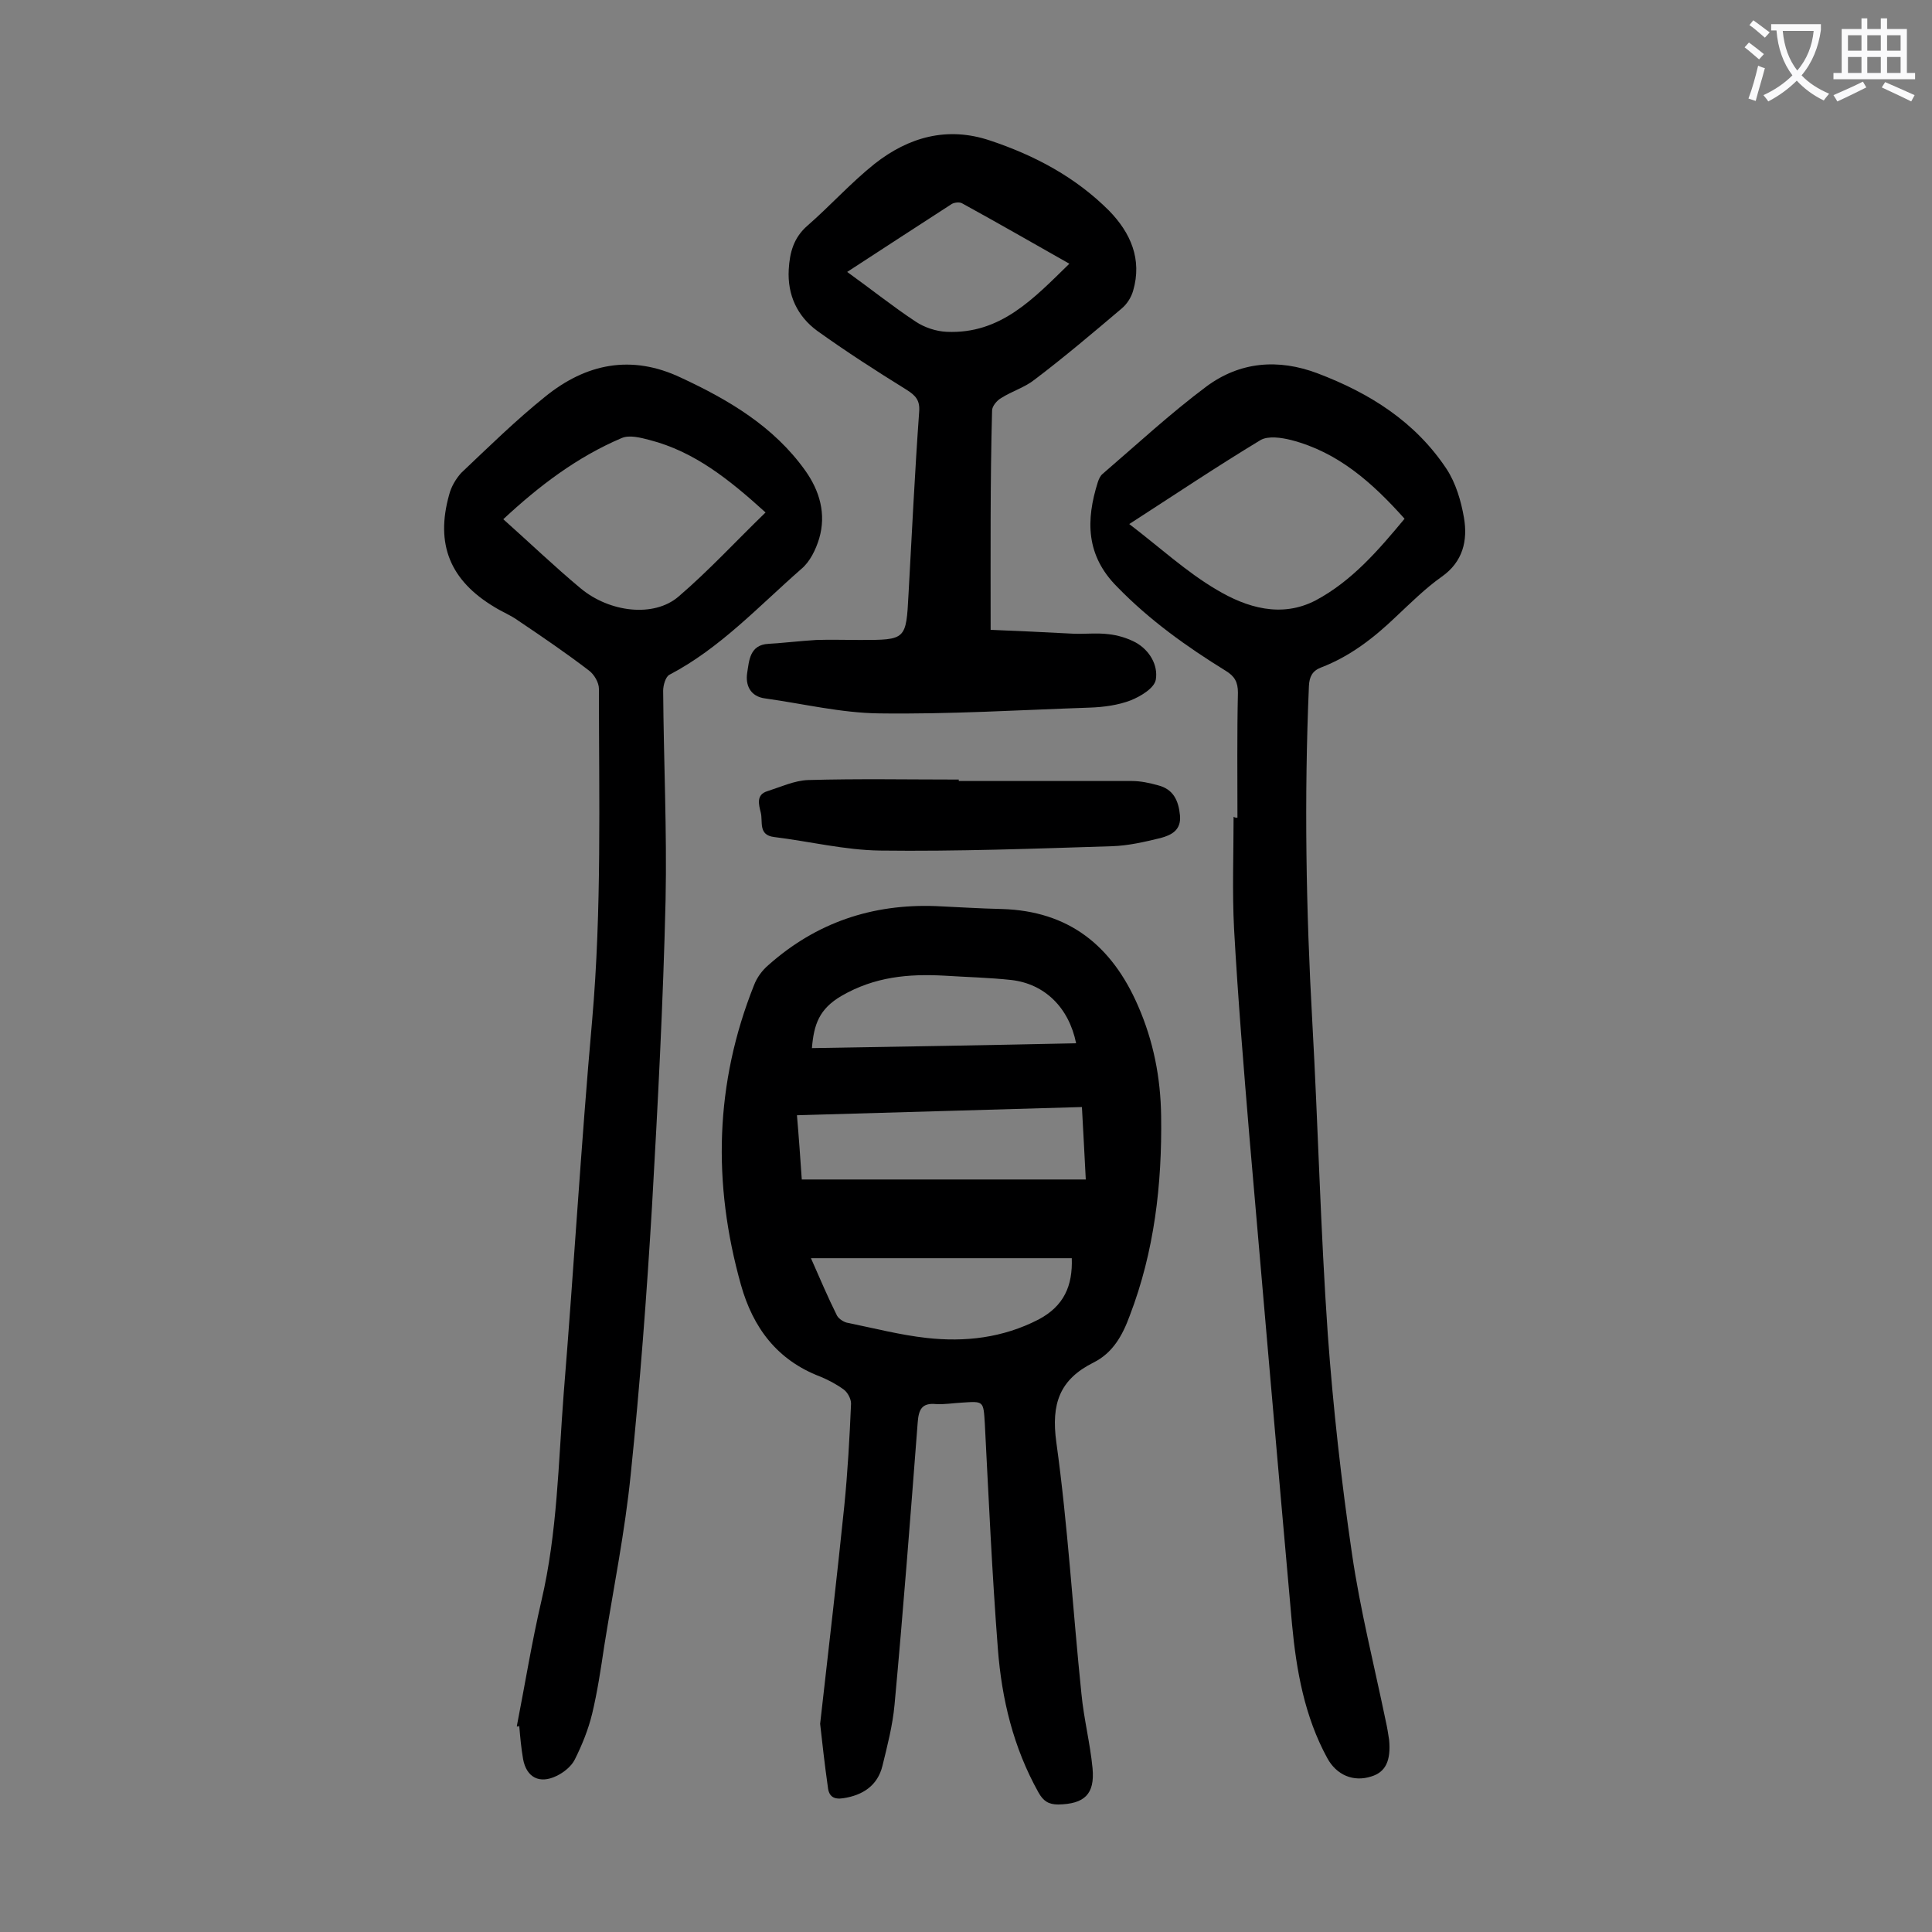
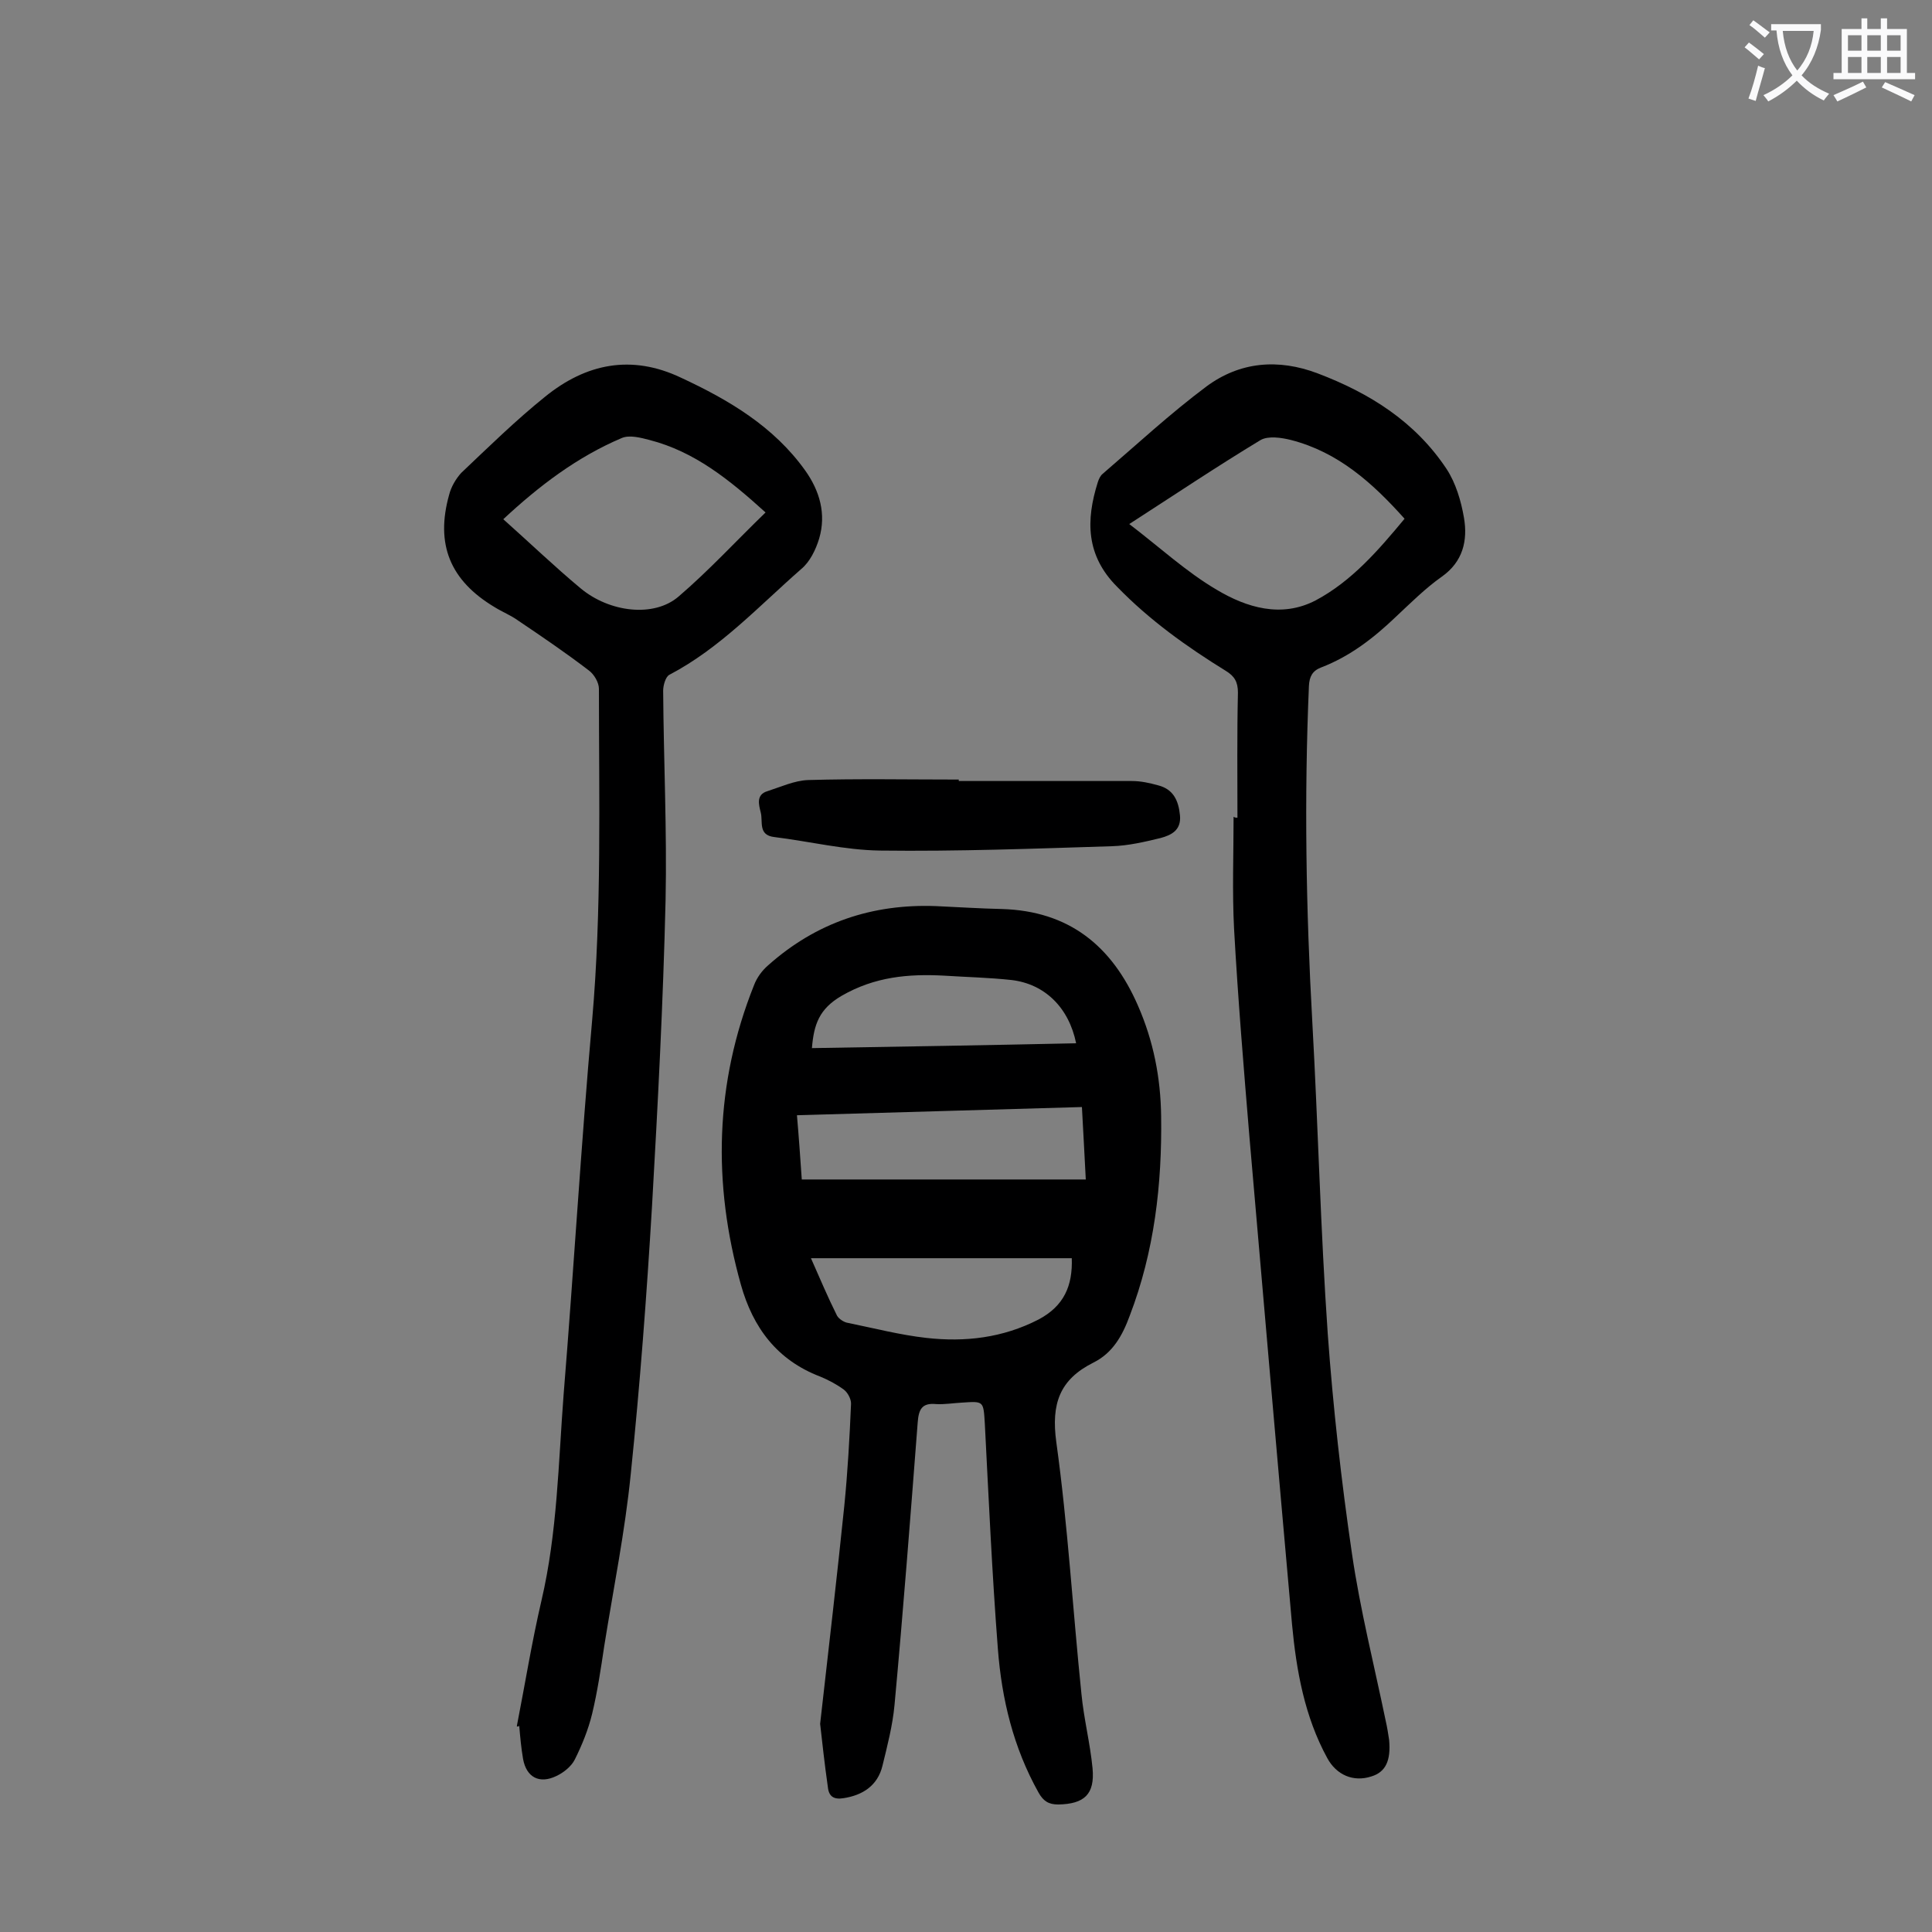
<svg xmlns="http://www.w3.org/2000/svg" enable-background="new 0 0 400 400" viewBox="0 0 400 400">
  <rect x="0" y="0" width="400" height="400" fill="#808080" stroke="none" />
  <g fill="#000001">
    <path d="m169.8 356.9c1.8-15.9 3.5-30.5 5-45.1.7-7 1.1-14.1 1.4-21.2 0-1-.7-2.3-1.5-2.9-1.5-1.1-3.2-2-4.9-2.7-8.9-3.4-13.9-10.1-16.4-19-5.9-21-5.4-41.7 2.7-62 .6-1.6 1.7-3.1 3-4.2 9.9-8.8 21.5-12.7 34.7-12.2 4.5.2 9 .5 13.6.6 13.9.4 22.8 7.6 28.2 20 3.2 7.3 4.7 14.9 4.8 22.9.2 14.1-1.4 28-6.5 41.3-1.5 4.1-3.5 7.7-7.5 9.7-7 3.5-8.8 8.5-7.7 16.5 2.4 17.3 3.4 34.7 5.2 52.1.5 5.2 1.8 10.2 2.3 15.4.5 5.4-1.7 7.4-7.1 7.5-2 0-3.1-.7-4.1-2.5-5.2-9.3-7.6-19.3-8.4-29.7-1.2-15.5-1.9-31.1-2.7-46.6-.3-4.8-.2-4.7-4.8-4.4-1.8.1-3.6.4-5.3.3-3-.3-3.6 1.2-3.8 3.8-1.5 19.5-3 39-4.8 58.5-.4 4.3-1.5 8.5-2.5 12.6s-4.1 6.1-8.1 6.7c-1.9.3-3-.3-3.2-2.3-.7-4.9-1.2-9.6-1.6-13.1zm-3.8-112.7h58.8c-.3-5.3-.5-10-.8-15-19.8.6-39.2 1.1-59 1.7.4 4.6.7 9 1 13.3zm1.9 16.3c1.9 4.3 3.5 8.1 5.4 11.9.4.7 1.5 1.4 2.3 1.5 5.4 1.1 10.8 2.5 16.2 3.1 8 .9 15.8 0 23.2-3.8 5.3-2.8 7.1-7 6.9-12.7-17.8 0-35.6 0-54 0zm54.9-44.5c-1.5-7.4-6.5-12.3-13.4-13.1-4.6-.5-9.2-.6-13.9-.9-7.4-.4-14.4.2-21.3 4.2-4.6 2.7-5.7 5.9-6.1 10.8 18.3-.3 36.3-.6 54.7-1z" />
    <path d="m107 357.4c1.7-8.7 3.1-17.4 5.1-26 3.3-14.1 3.5-28.5 4.6-42.8 2.1-25.8 3.6-51.6 5.9-77.4 2-22.9 1.4-45.7 1.4-68.6 0-1.3-1-3-2.1-3.8-4.7-3.6-9.7-7-14.6-10.3-1.5-1.1-3.3-1.8-4.9-2.8-9.2-5.5-12.3-13-9.4-23.3.4-1.6 1.4-3.3 2.5-4.5 5.7-5.4 11.3-10.9 17.4-15.8 8.4-6.8 17.8-8.8 28.1-3.9 9.9 4.6 19.2 10.1 25.7 19.2 3 4.2 4.4 9 2.9 14.1-.7 2.3-1.9 4.8-3.7 6.3-8.8 7.7-16.8 16.4-27.3 21.9-.8.4-1.3 2.2-1.3 3.3.1 14.5.8 29 .5 43.4-.5 21.1-1.6 42.2-2.8 63.2-1.1 18.5-2.5 37.1-4.4 55.5-1.2 12-3.6 23.8-5.5 35.7-.7 4.7-1.4 9.4-2.5 14-.8 3.3-2.1 6.5-3.6 9.5-.7 1.4-2.3 2.7-3.8 3.4-3.5 1.7-6.2.3-6.9-3.5-.4-2.3-.6-4.6-.8-6.9-.2.2-.3.2-.5.1zm-2.8-249.9c5.5 4.9 10.6 9.8 16 14.3 6 5 15.2 6.1 20.3 1.7 6.3-5.4 11.9-11.5 18-17.4-7.5-6.8-14.7-12.6-24-15-1.9-.5-4.2-1.1-5.8-.4-9.2 3.9-17.1 9.9-24.5 16.8z" />
    <path d="m256.2 169.3c0-8.6-.1-17.2.1-25.9 0-2.2-.7-3.4-2.5-4.5-8.1-5-15.8-10.5-22.5-17.4-6.5-6.5-6.5-13.8-4-21.7.2-.6.5-1.3 1-1.7 7.1-6.1 14-12.5 21.5-18.1 6.9-5.1 14.8-5.8 23-2.7 10.8 4.1 20.2 10 26.7 19.8 1.9 2.9 3 6.6 3.6 10.1.8 4.7-.2 9.1-4.6 12.2-3.4 2.4-6.4 5.4-9.5 8.3-4.6 4.4-9.5 8.2-15.5 10.5-1.8.7-2.4 1.9-2.5 3.8-1 23.2-.6 46.4.7 69.6 1.2 21.5 1.7 43.1 3.2 64.6 1.1 15.2 2.8 30.4 5 45.4 1.7 11.7 4.6 23.1 7 34.7.3 1.3.5 2.6.7 3.9.4 4.3-.7 6.7-3.7 7.6-3.7 1.2-7.2-.3-9.1-3.8-4.7-8.6-6.4-18.1-7.3-27.7-3-33.6-5.9-67.1-8.8-100.7-1.2-14.4-2.4-28.9-3.2-43.3-.4-7.7-.1-15.5-.1-23.2.3.2.5.2.8.2zm-22.4-60.8c6.3 4.8 11.8 9.9 18.1 13.6 6.2 3.7 13.4 5.9 20.5 2.2 7.5-4 13-10.4 18.4-16.9-6.7-7.5-13.8-13.8-23.5-16.3-2-.5-4.7-.9-6.3 0-9.1 5.5-17.9 11.4-27.2 17.4z" />
-     <path d="m205.1 130.4c5.3.2 11.2.5 17.1.8 2.4.1 4.9-.2 7.3.1 1.9.2 3.9.8 5.6 1.7 2.9 1.6 4.7 4.7 4.2 7.7-.3 1.8-3.2 3.5-5.2 4.3-2.6 1-5.6 1.4-8.4 1.5-14.6.5-29.1 1.4-43.7 1.2-7.9-.1-15.7-2-23.6-3.1-3.1-.4-4.1-2.8-3.7-5.3s.5-5.8 4.4-6c3.3-.2 6.6-.6 9.9-.8 3-.1 6 0 9 0 9.6 0 9.6 0 10.1-9.5.7-12.6 1.3-25.2 2.2-37.7.2-2.4-.7-3.4-2.6-4.6-6.3-3.9-12.5-7.9-18.5-12.2-4.1-3-6.2-7.4-5.9-12.7.2-3.5 1-6.6 3.9-9.1 4.7-4.1 9-8.9 13.9-12.8 7-5.5 15-7.8 23.9-4.8 9.3 3.1 17.7 7.6 24.6 14.5 4.5 4.6 6.9 10.1 5 16.6-.4 1.4-1.3 2.8-2.4 3.7-5.9 5-11.8 10-18 14.7-2 1.6-4.7 2.4-6.9 3.8-.9.5-1.9 1.7-1.9 2.6-.4 14.8-.3 29.6-.3 45.4zm-29.7-74.1c5 3.6 9.5 7.2 14.2 10.3 1.8 1.2 4.2 2 6.4 2.1 11.2.5 18-6.9 25.4-14.1-7.6-4.3-14.9-8.5-22.2-12.5-.5-.3-1.5-.2-2.1.1-7.1 4.6-14.2 9.2-21.7 14.1z" />
    <path d="m198.5 161.7h35.8c1.9 0 3.7.4 5.5.9 3.1.8 4.2 3.1 4.5 6.2s-1.8 4.1-4 4.7c-3.3.8-6.7 1.6-10.1 1.7-16 .5-32 1.1-48 .9-7.3-.1-14.6-1.9-21.9-2.8-3.4-.4-2.3-3.2-2.8-5.1-.4-1.6-1-3.7 1.4-4.4 2.8-.9 5.6-2.2 8.4-2.3 10.4-.3 20.8-.1 31.2-.1z" />
  </g>
  <path d="m362.1 8.8c1.1.8 2.1 1.6 3.1 2.4l-1 1.1c-1.3-1.1-2.3-2-3-2.5zm1.9 4.8c.5.2.9.4 1.4.5-.6 2.3-1.3 4.5-1.9 6.8l-1.5-.5c.8-2.1 1.4-4.3 2-6.8zm-1-9.4c1.3.9 2.4 1.8 3.4 2.5l-1 1.1c-1.4-1.2-2.4-2.1-3.2-2.6zm3.7 2.2v-1.4h10.3v1.2c-.5 3.6-1.8 6.8-4 9.4 1.5 1.6 3.4 2.8 5.7 3.8-.3.4-.7.8-1.1 1.4-2.3-1.1-4.1-2.5-5.6-4.1-1.6 1.6-3.6 3.1-5.9 4.3-.3-.5-.7-.9-1-1.3 2.4-1.1 4.4-2.5 6-4.1-1.9-2.5-3-5.6-3.3-9.3h-1.1zm8.8 0h-6.4c.3 3.3 1.3 6 3 8.2 2-2.3 3.1-5.1 3.4-8.2z" fill="#fafafb" />
  <path d="m385.3 3.8h1.3v2.2h2.8v-2.2h1.3v2.2h4.1v9.1h1.7v1.3h-16.9v-1.3h1.7v-9.1h4.1v-2.2zm.4 13.1.7 1.2c-1.8.9-3.8 1.9-6 2.9-.2-.4-.5-.8-.8-1.3 2.3-1 4.3-1.9 6.1-2.8zm-3.1-6.4h2.8v-3.2h-2.8zm0 4.6h2.8v-3.3h-2.8zm4-4.6h2.8v-3.2h-2.8zm0 4.6h2.8v-3.3h-2.8zm3.7 1.9c2.1.9 4.1 1.8 6.1 2.7l-.7 1.3c-2.2-1.1-4.2-2-6.1-2.9zm3.2-9.7h-2.8v3.2h2.8zm-2.8 7.8h2.8v-3.3h-2.8z" fill="#fafafb" />
</svg>